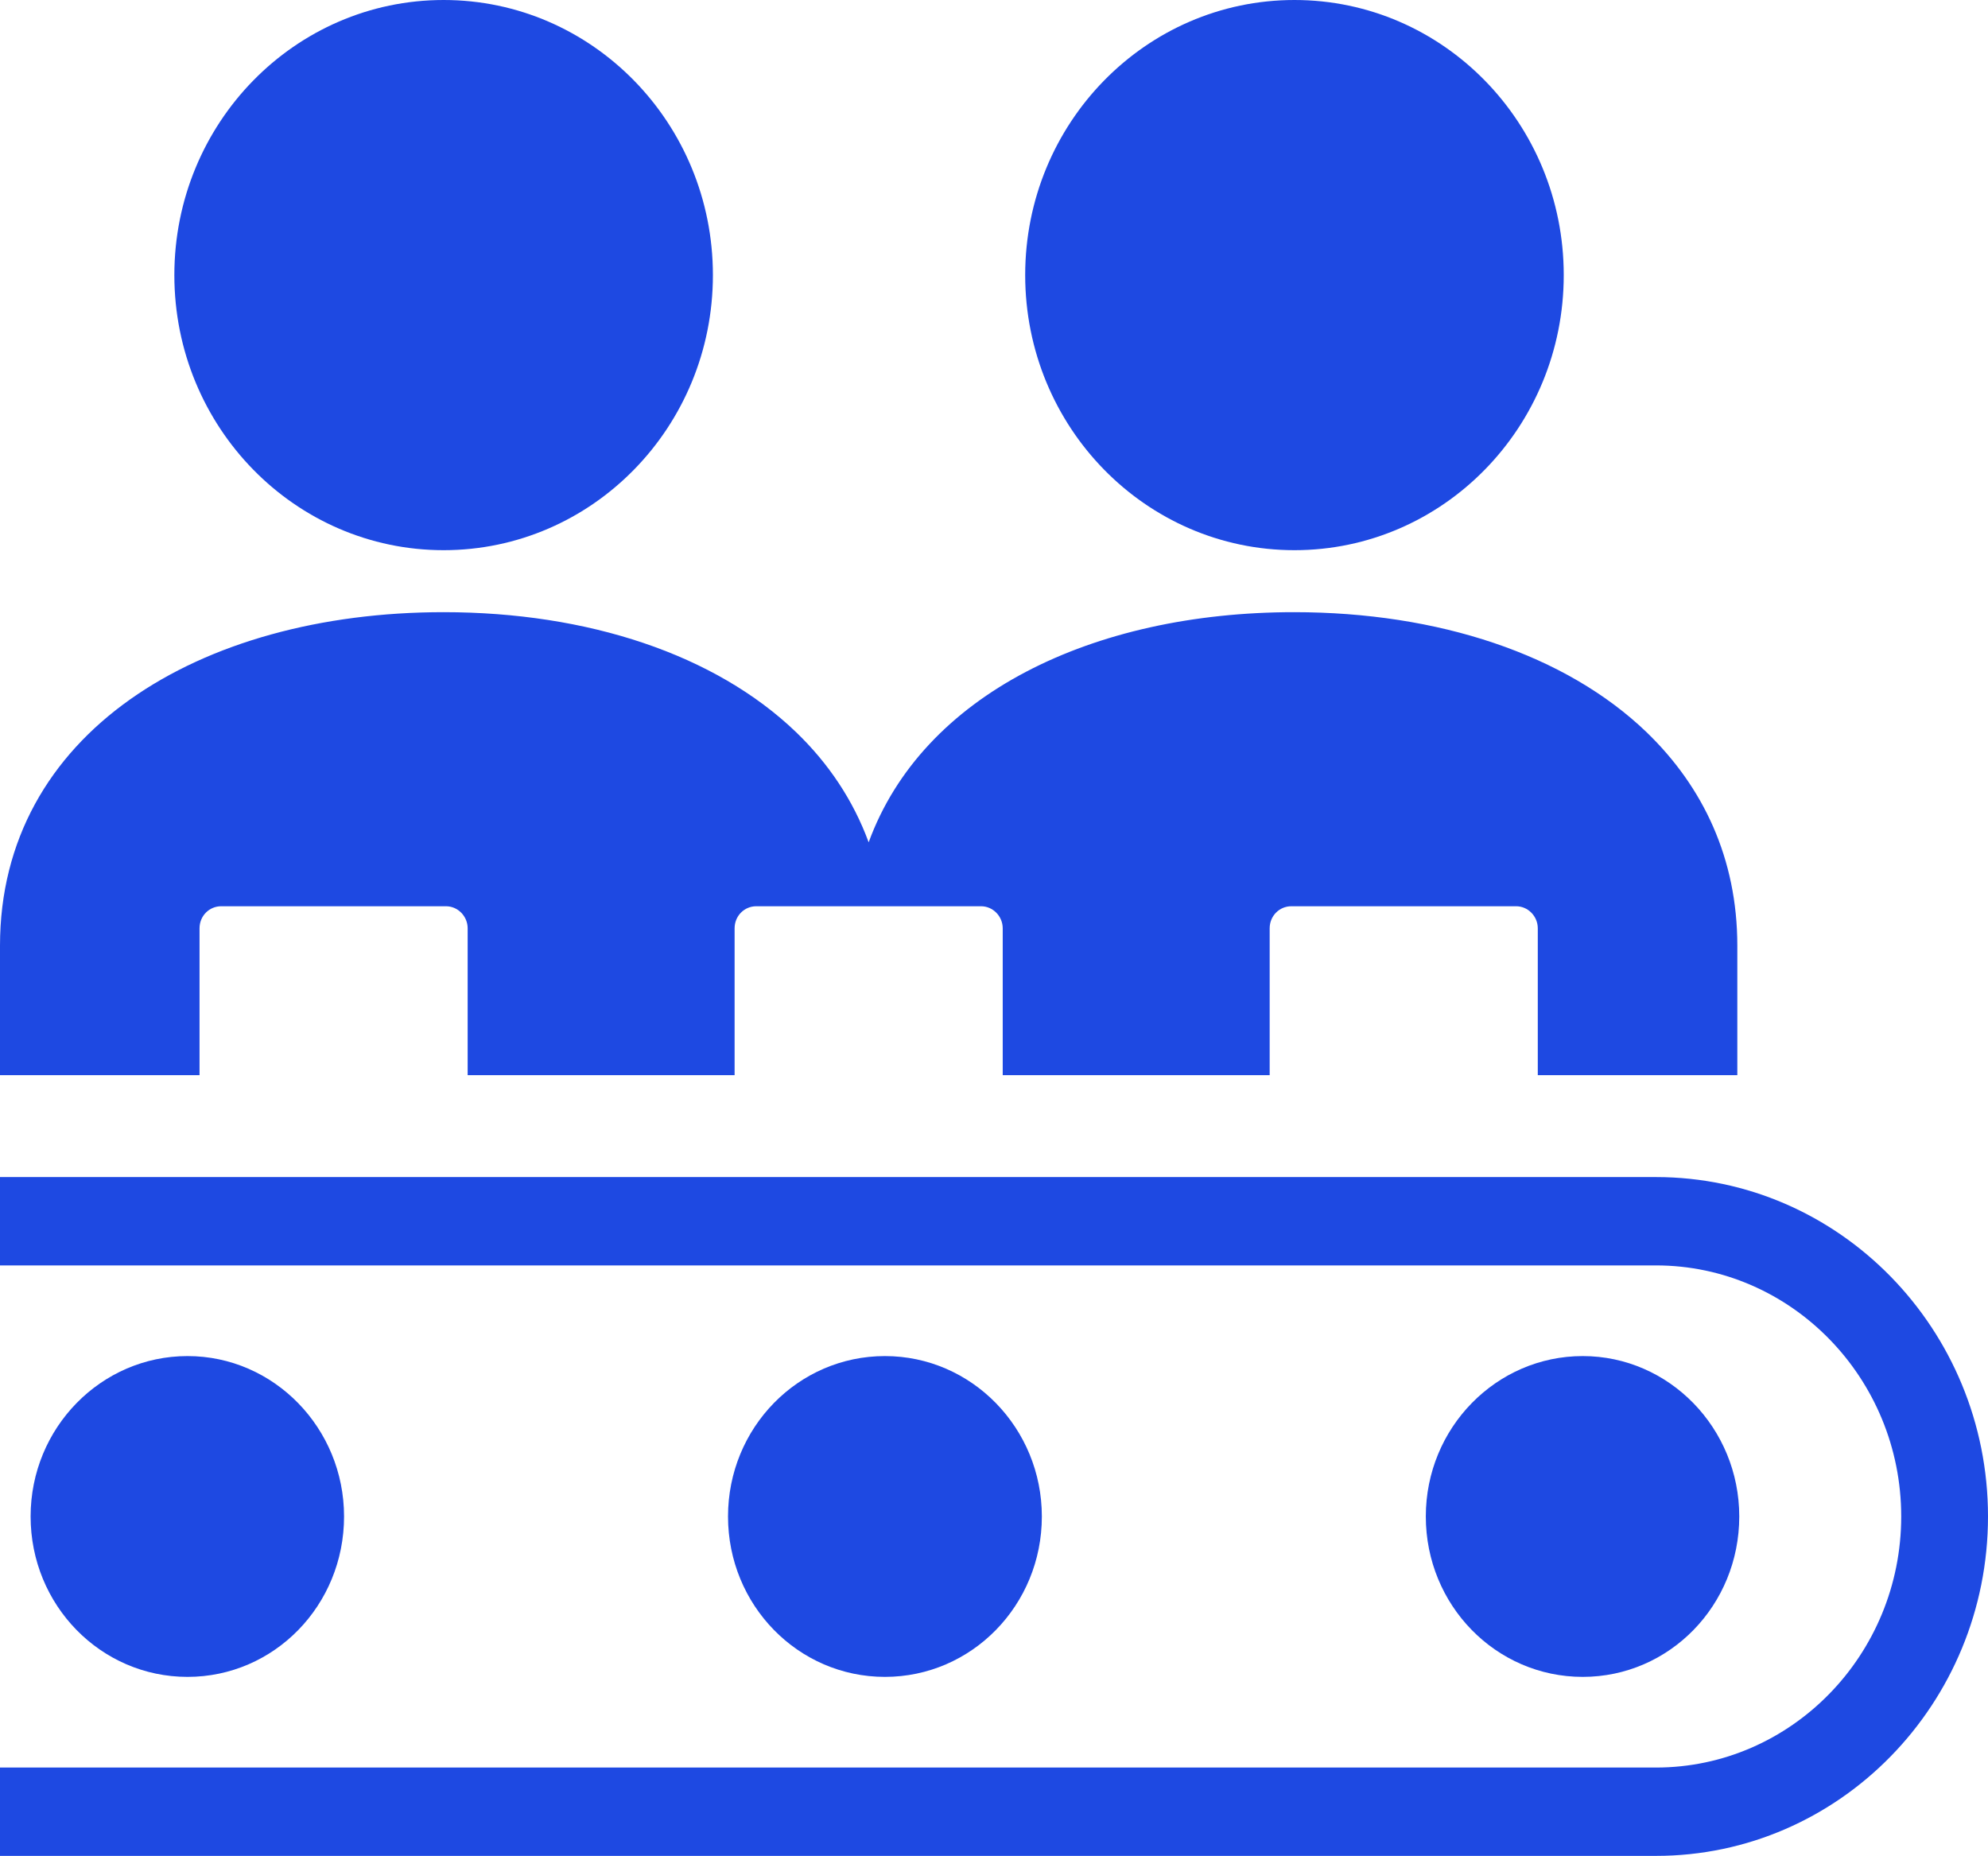
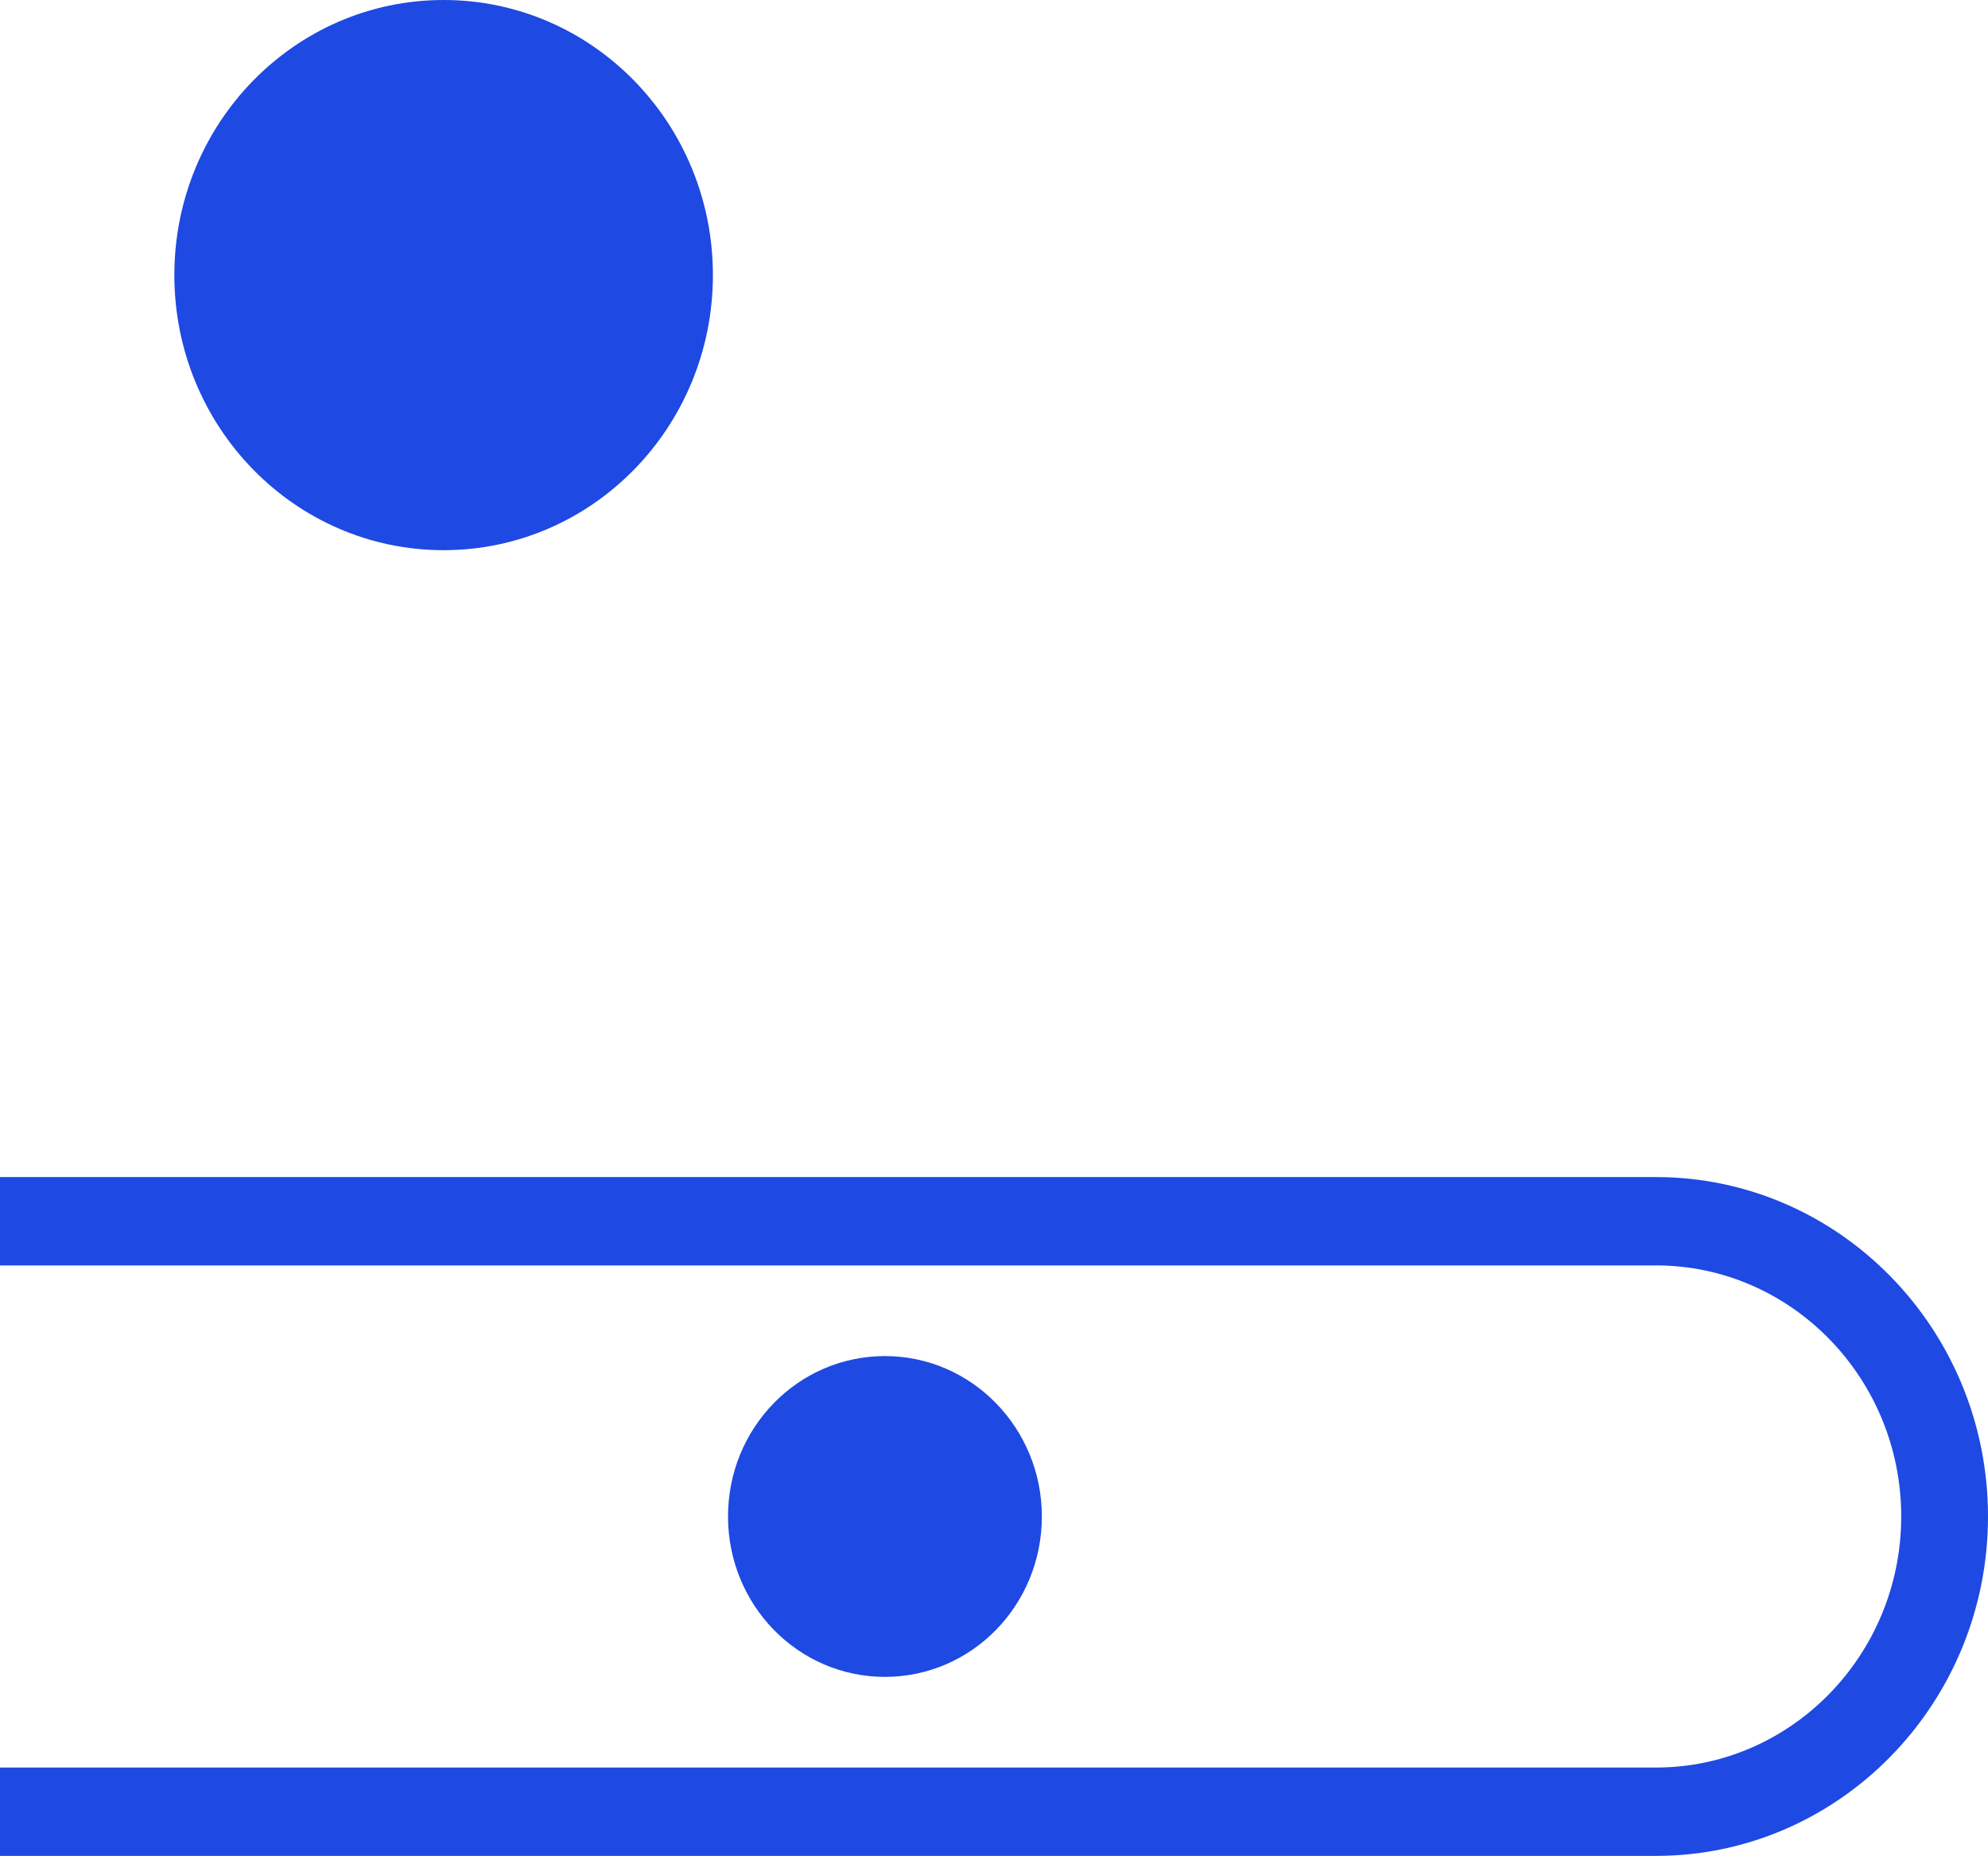
<svg xmlns="http://www.w3.org/2000/svg" id="Capa_1" data-name="Capa 1" viewBox="0 0 51.31 47.9">
  <path d="M0,47.9h42.74c4.73,0,8.57-3.93,8.57-8.76s-3.84-8.76-8.57-8.76H0v2.28h42.74c3.49,0,6.33,2.91,6.33,6.48s-2.84,6.48-6.33,6.48H0v2.28Z" fill="#1e49e2" stroke-width="0" />
-   <path d="M8.88,39.14c0-2.28-1.81-4.14-4.04-4.14s-4.05,1.85-4.05,4.14,1.81,4.14,4.05,4.14,4.04-1.85,4.04-4.14" fill="#1e49e2" stroke-width="0" />
  <path d="M18.4,7.1c0-3.92-3.11-7.1-6.95-7.1s-6.95,3.18-6.95,7.1,3.11,7.1,6.95,7.1,6.95-3.18,6.95-7.1" fill="#1e49e2" stroke-width="0" />
-   <path d="M0,24.41v3.34h5.15v-3.79c0-.32.25-.57.56-.57h5.8c.31,0,.56.26.56.57v3.79h6.89v-3.79c0-.32.25-.57.56-.57h5.8c.31,0,.56.26.56.57v3.79h6.89v-3.79c0-.32.25-.57.56-.57h5.8c.31,0,.56.26.56.57v3.79h5.15v-3.34c0-2.25-.88-4.1-2.34-5.51-2.09-2.01-5.38-3.1-9.1-3.1-5.21,0-9.59,2.13-10.98,5.94-.4-1.09-1.04-2.04-1.87-2.84-2.09-2.01-5.38-3.1-9.1-3.1C5.13,15.8,0,18.94,0,24.41" fill="#1e49e2" stroke-width="0" />
-   <path d="M40.36,7.1c0-3.92-3.11-7.1-6.95-7.1s-6.95,3.18-6.95,7.1,3.11,7.1,6.95,7.1,6.95-3.18,6.95-7.1" fill="#1e49e2" stroke-width="0" />
  <path d="M26.89,39.14c0-2.28-1.81-4.14-4.05-4.14s-4.05,1.85-4.05,4.14,1.81,4.14,4.05,4.14,4.05-1.85,4.05-4.14" fill="#1e49e2" stroke-width="0" />
-   <path d="M44.89,39.14c0-2.28-1.81-4.14-4.04-4.14s-4.05,1.85-4.05,4.14,1.81,4.14,4.05,4.14,4.04-1.85,4.04-4.14" fill="#1e49e2" stroke-width="0" />
</svg>